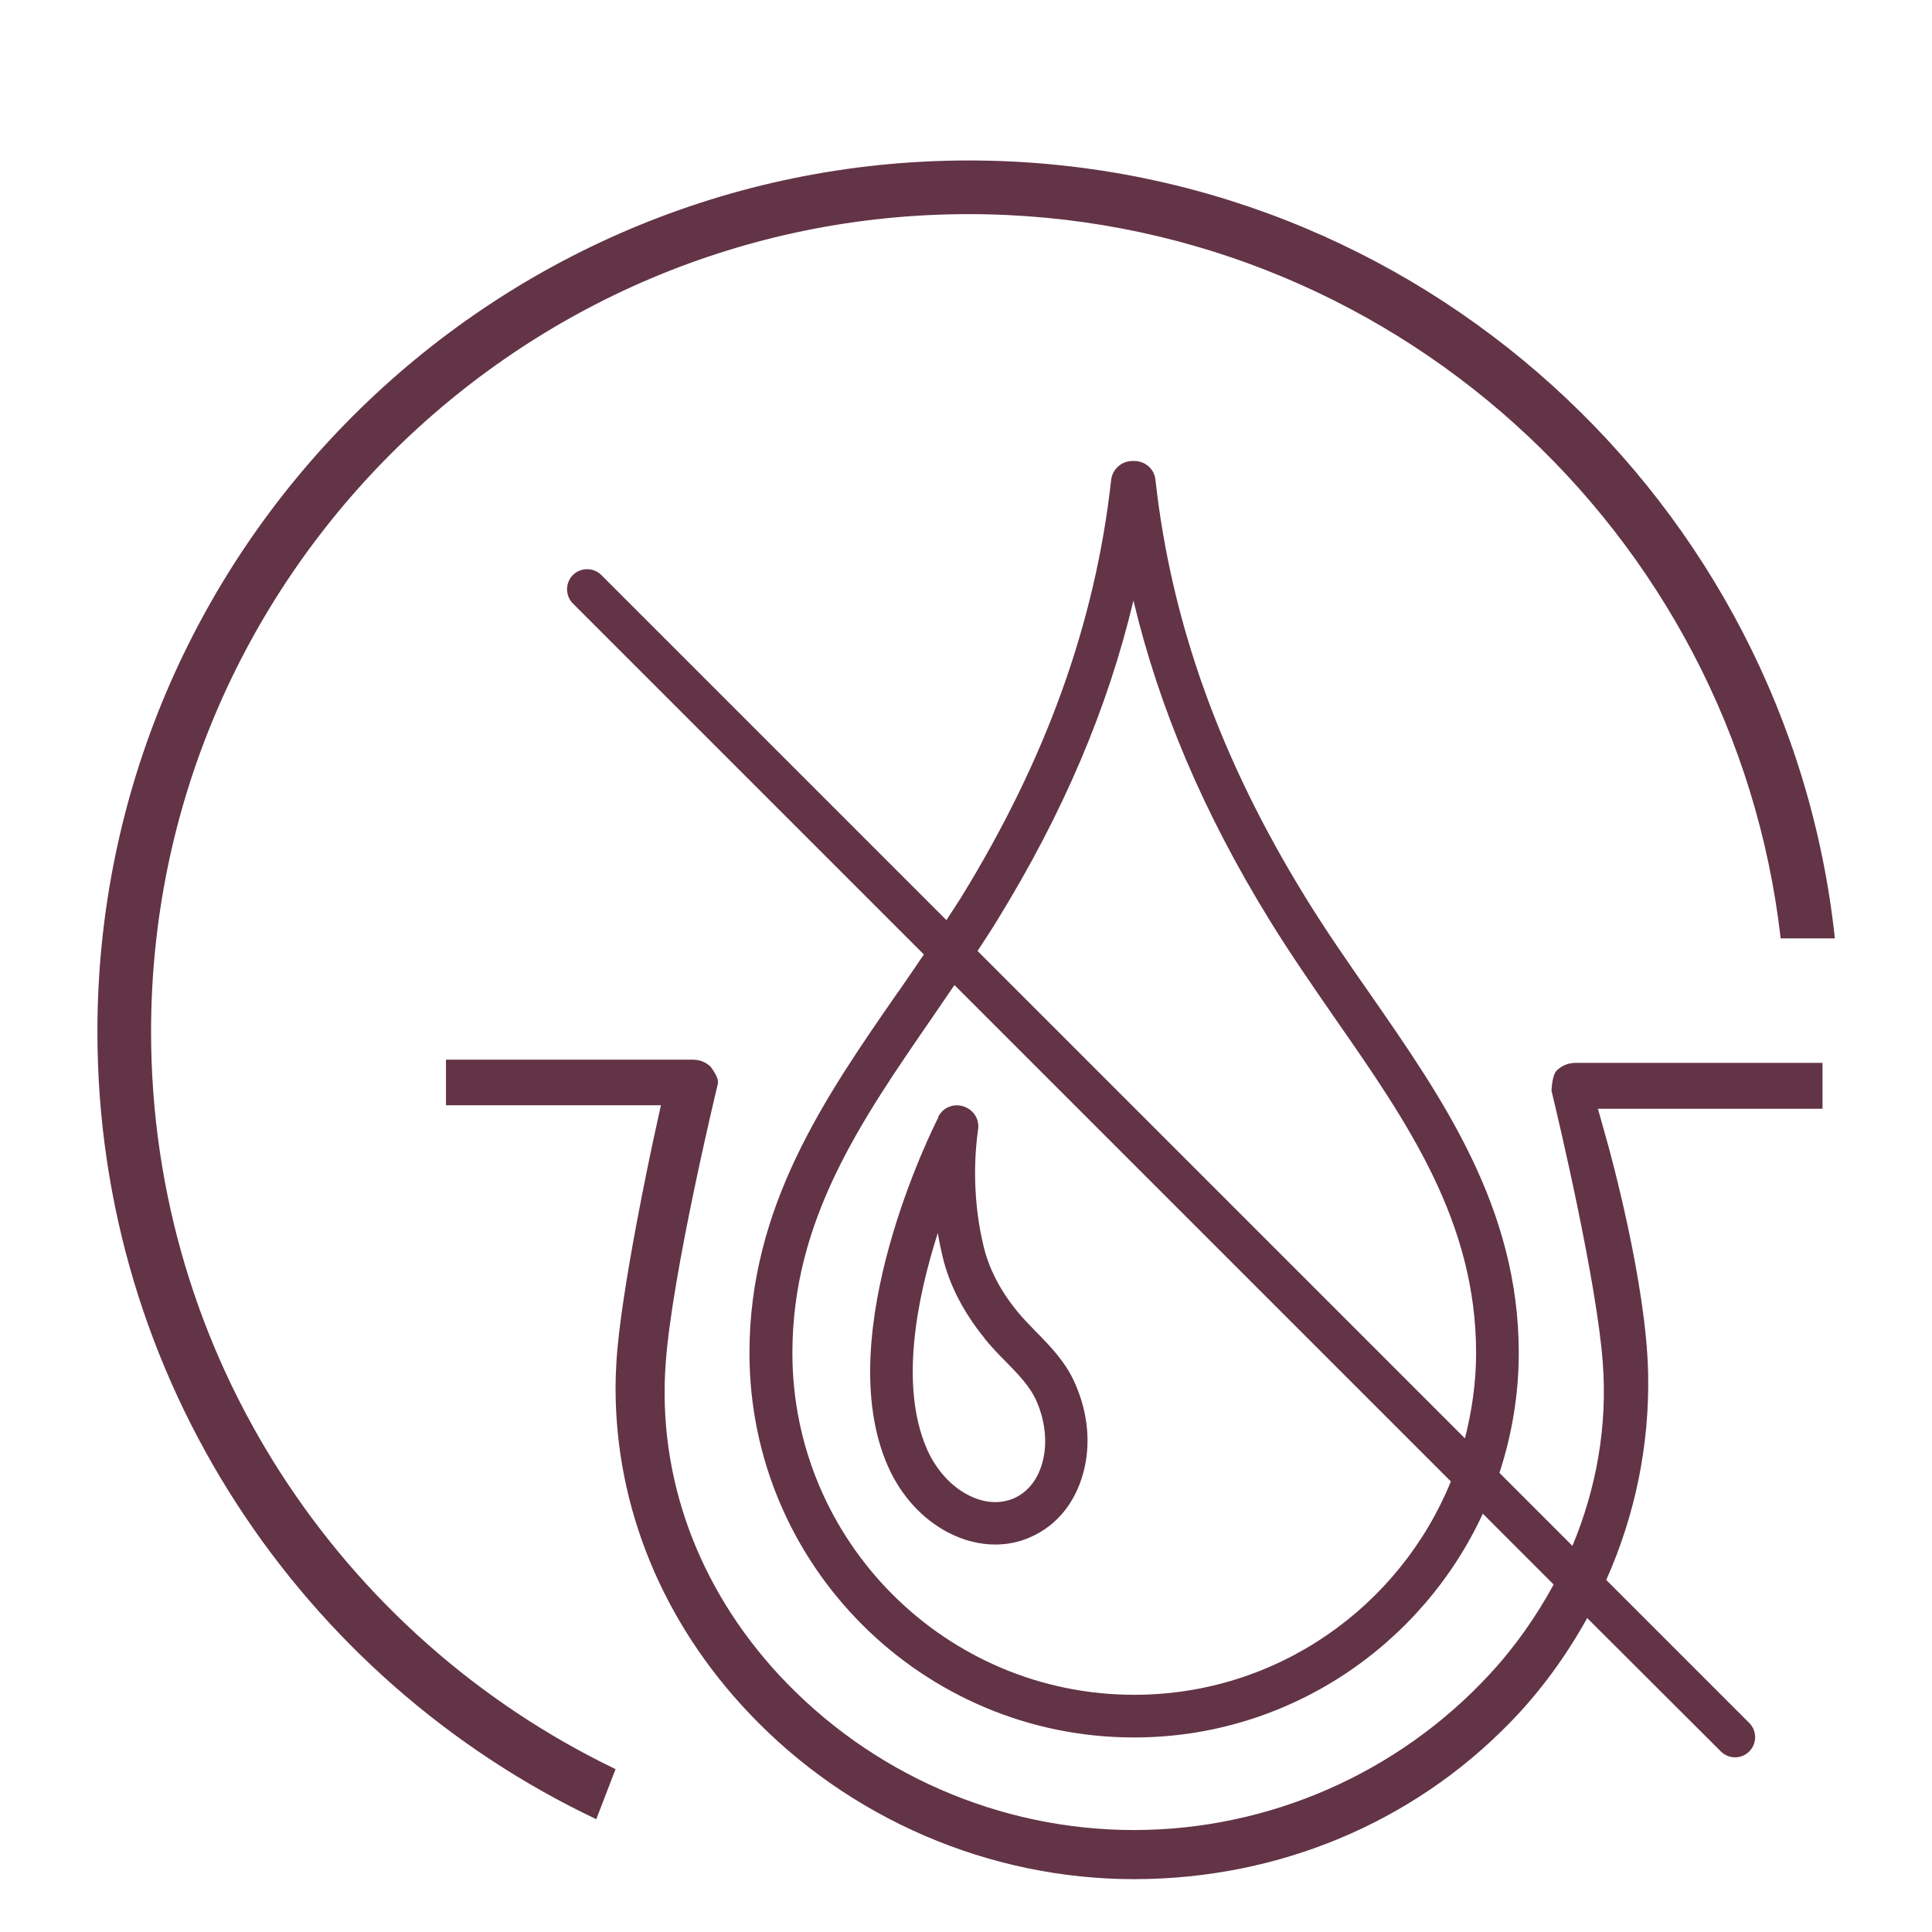
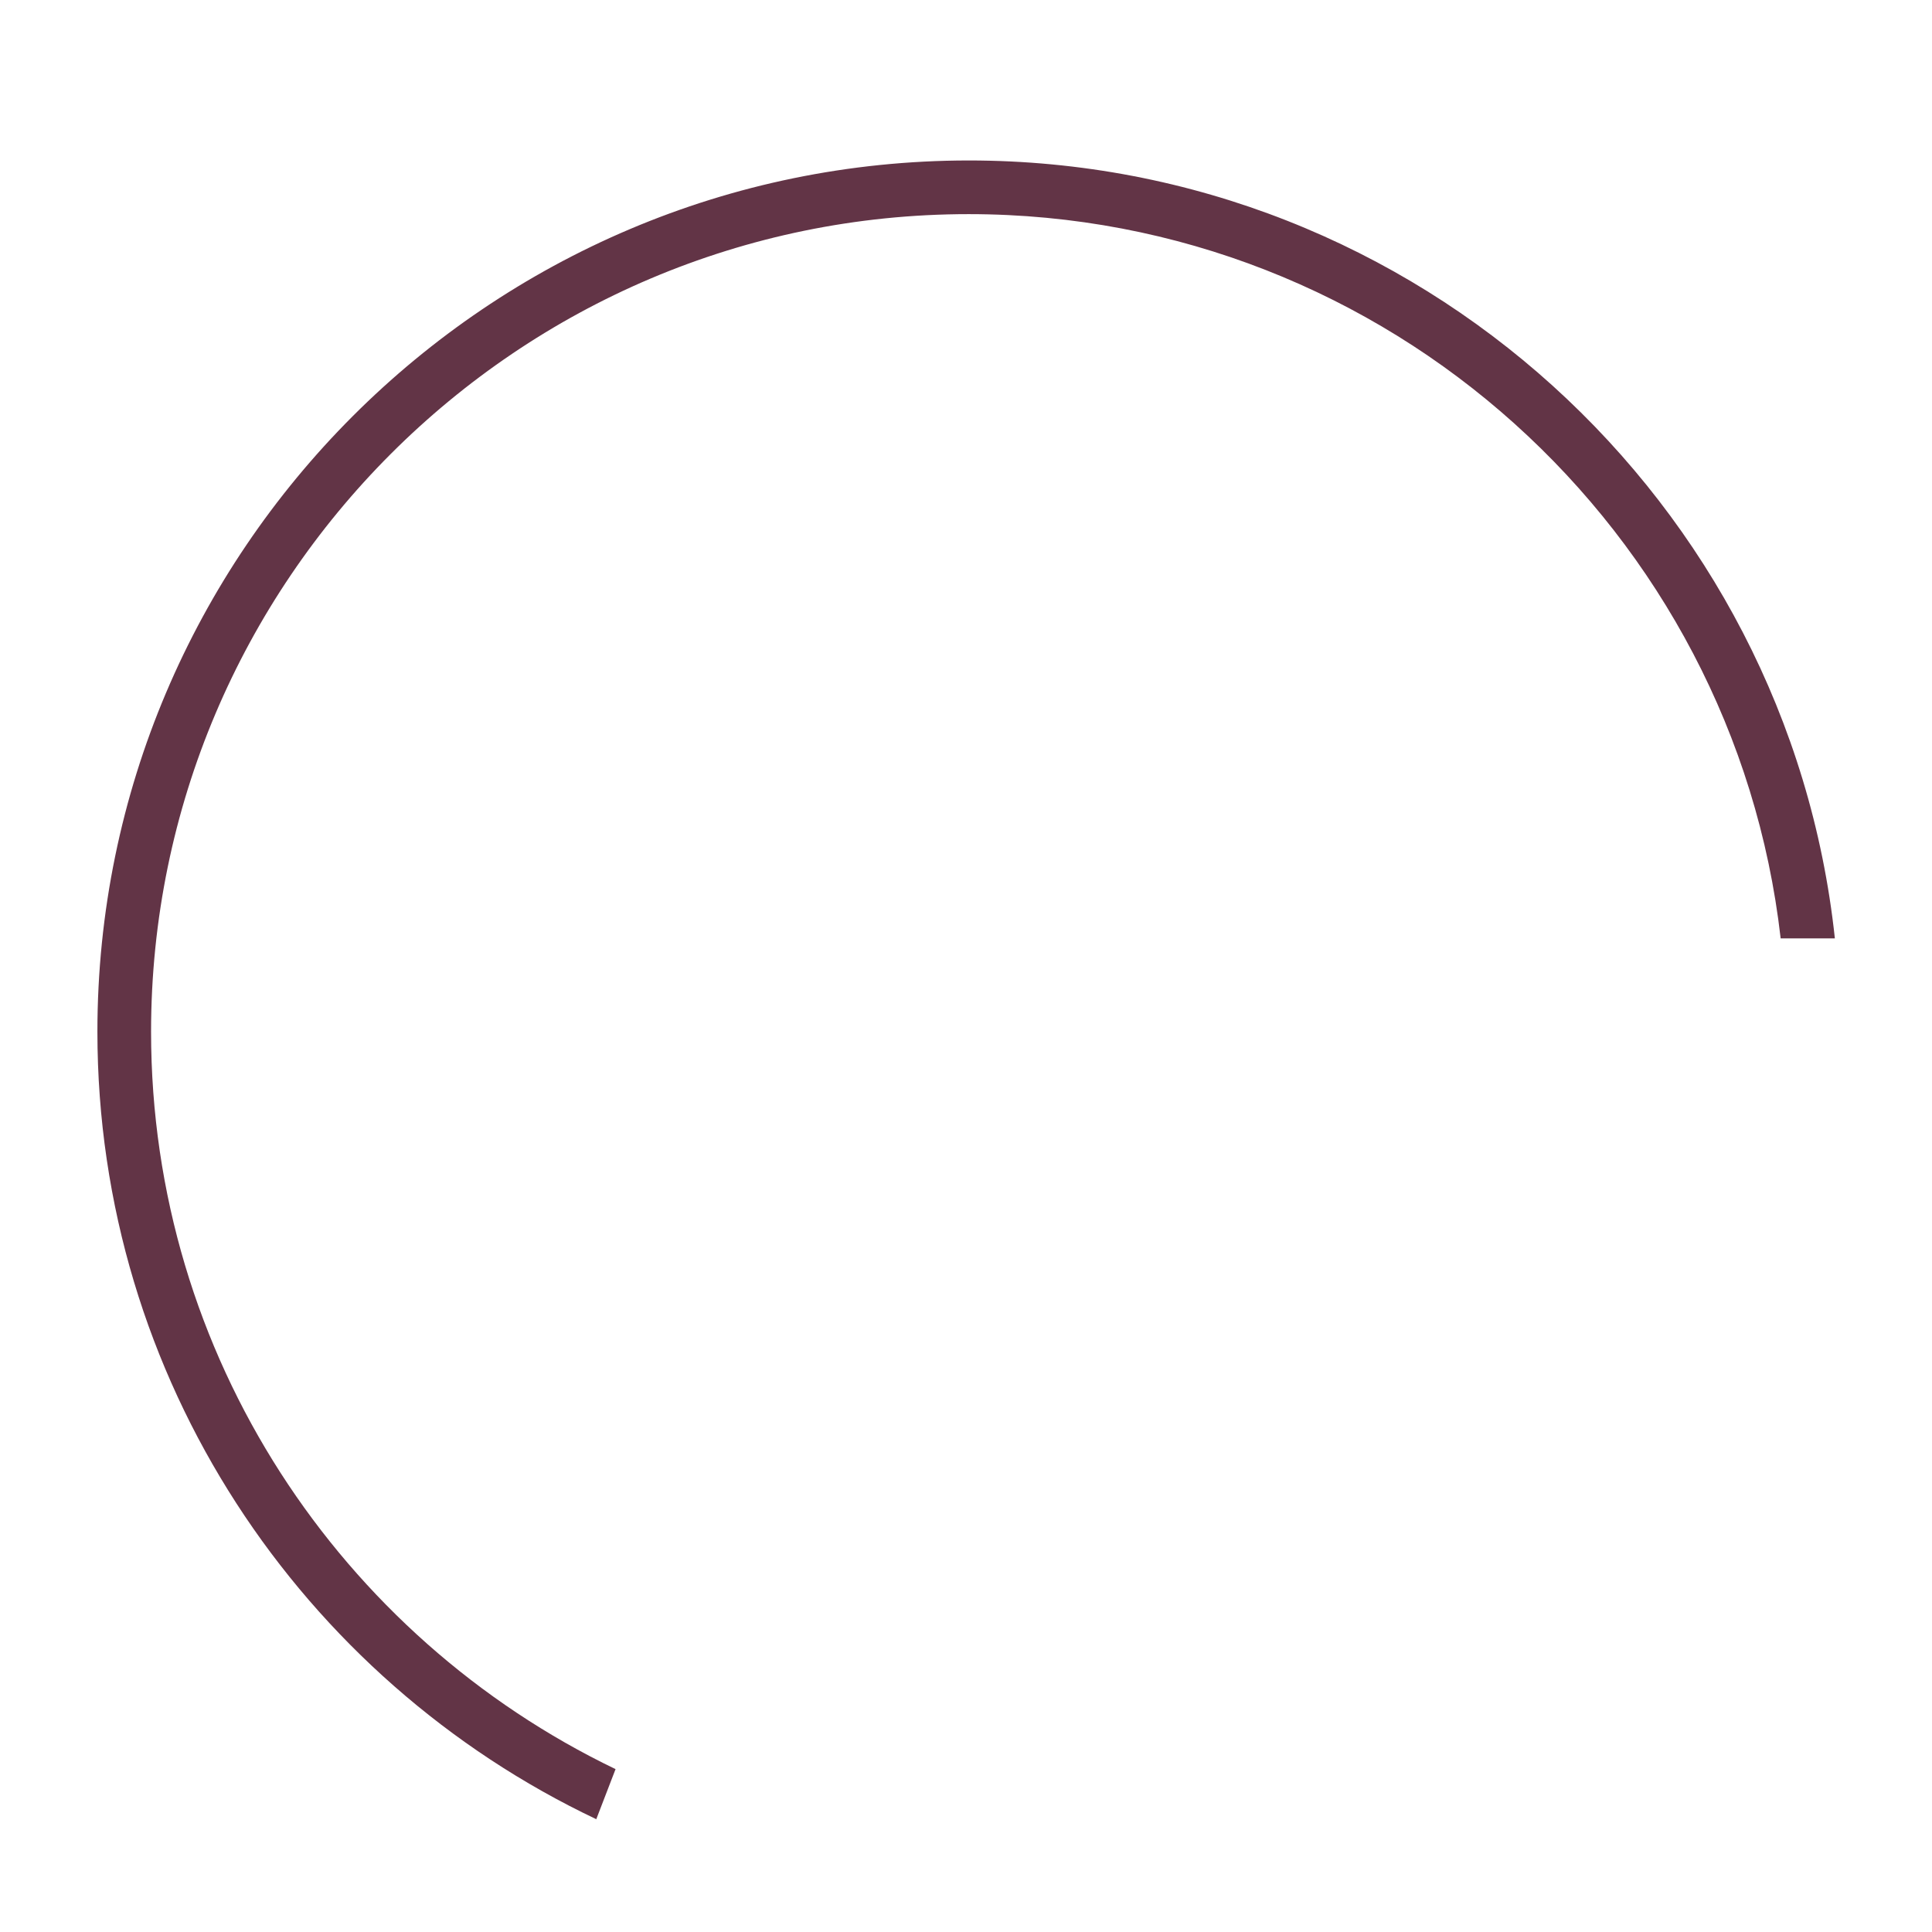
<svg xmlns="http://www.w3.org/2000/svg" viewBox="0 0 72 72" id="Icons">
  <defs>
    <style>.cls-1{fill:#623446;stroke-width:0px;}</style>
  </defs>
  <path d="M22.22,67.8l.72-1.87c-10.23-4.92-17.31-15.39-17.31-27.48,0-16.8,13.67-30.47,30.47-30.47,15.62,0,28.53,11.82,30.26,26.99h2.02c-1.74-16.27-15.55-28.99-32.28-28.99C18.19,5.99,3.63,20.55,3.63,38.45c0,12.94,7.61,24.14,18.6,29.35Z" class="cls-1" />
-   <path d="M67.92,39.61h-9.18c-.29,0-.53.09-.74.3-.06.06-.16.29-.18.74.25,1.03,1.68,7.07,1.91,10.12.18,2.36-.23,4.68-1.13,6.84l-2.72-2.72c.46-1.41.72-2.91.72-4.47,0-5.4-2.82-9.46-5.55-13.39-.81-1.16-1.65-2.37-2.4-3.59-3.17-5.14-5-10.23-5.59-15.56-.04-.4-.38-.7-.79-.7h-.07c-.4,0-.74.3-.79.7-.59,5.32-2.42,10.41-5.59,15.56-.18.29-.37.57-.55.85l-12.86-12.86c-.29-.29-.77-.29-1.06,0s-.29.77,0,1.06l13.08,13.08c-.3.45-.61.89-.91,1.33l-.06.08c-2.72,3.92-5.53,7.98-5.53,13.44,0,7.9,6.43,14.33,14.33,14.33,5.76,0,10.73-3.43,13-8.34l2.64,2.64c-.65,1.19-1.44,2.33-2.41,3.37-3.4,3.67-8.22,5.78-13.23,5.78s-9.81-2.1-13.22-5.77c-3.04-3.28-4.55-7.41-4.23-11.65.24-3.3,1.87-10.1,1.94-10.38.02-.1.02-.26-.27-.65-.19-.18-.42-.26-.68-.26h-9.18v1.7h8.01l-.3,1.37c-.01.05-1.22,5.64-1.36,8.24-.02.31-.03.62-.03.93,0,4.45,1.75,8.72,4.98,12.12,3.72,3.93,8.95,6.18,14.34,6.18s10.37-2.11,13.97-5.79c1.17-1.19,2.13-2.52,2.92-3.94l4.98,4.97c.15.15.34.22.53.22s.38-.07.53-.22c.29-.29.29-.77,0-1.06l-5.33-5.33c1.07-2.4,1.62-5.02,1.56-7.72-.07-3.39-1.46-8.36-1.47-8.41l-.4-1.43h8.37v-1.7ZM42.27,63.16c-7.03,0-12.74-5.72-12.74-12.74,0-4.96,2.55-8.64,5.24-12.54l.04-.06c.25-.36.51-.74.76-1.11l18.5,18.5c-1.9,4.66-6.47,7.95-11.8,7.95ZM54.6,53.61l-18.17-18.17c.25-.39.51-.77.75-1.17,2.44-3.97,4.1-7.86,5.06-11.89.96,4.03,2.62,7.92,5.06,11.89.78,1.27,1.63,2.49,2.45,3.68,2.71,3.89,5.26,7.57,5.26,12.48,0,1.1-.16,2.17-.42,3.19Z" class="cls-1" />
-   <path d="M34.97,41.64c-.17.33-4.06,8.06-1.88,13,.48,1.09,1.27,1.96,2.24,2.47.58.3,1.17.45,1.76.45.46,0,.9-.09,1.32-.28.96-.42,1.66-1.27,1.96-2.39.29-1.06.18-2.23-.3-3.32-.35-.81-.92-1.39-1.47-1.95l-.02-.02c-.24-.25-.47-.48-.67-.73-.63-.77-1.05-1.58-1.25-2.41-.34-1.39-.41-2.94-.21-4.36.06-.39-.17-.75-.55-.87-.37-.12-.77.05-.94.4ZM36.69,49.88c.26.32.55.62.79.86.47.48.91.93,1.15,1.48.33.76.41,1.57.22,2.27-.17.65-.55,1.12-1.07,1.35-.51.22-1.12.18-1.71-.13-.65-.34-1.18-.94-1.52-1.69v-.02s-.01-.01-.01-.01c-1.02-2.34-.37-5.61.41-8.04.05.31.11.6.18.89.25,1.05.78,2.07,1.56,3.03Z" class="cls-1" />
</svg>